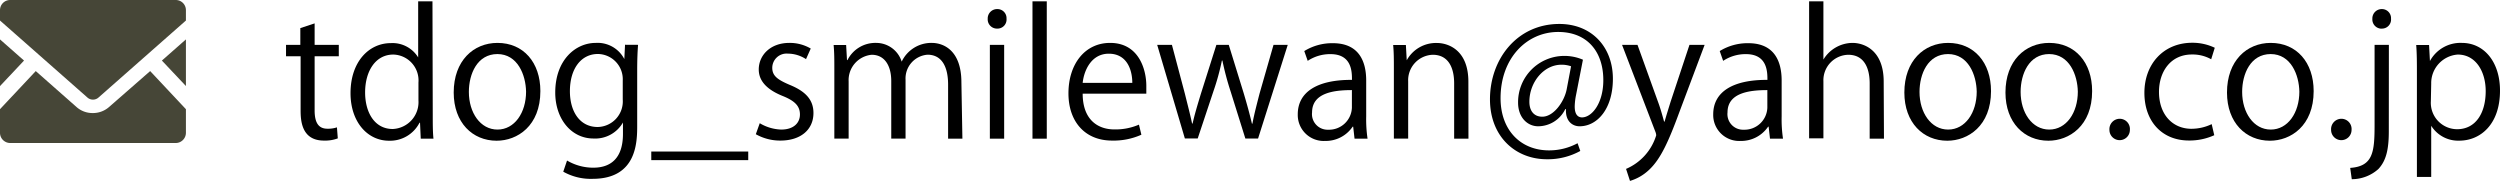
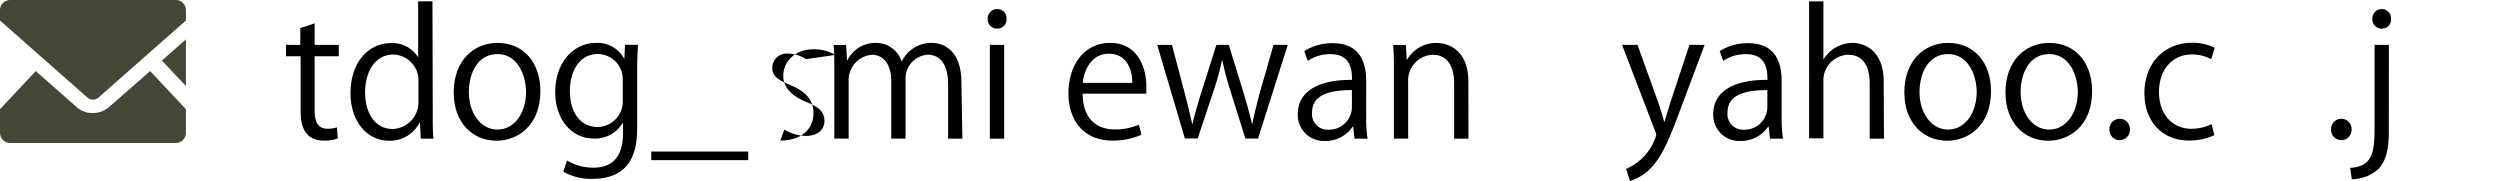
<svg xmlns="http://www.w3.org/2000/svg" width="349.62" height="25.34" viewBox="0 0 349.62 25.34">
  <title>メール</title>
  <g>
    <g>
      <polygon points="26 12.03 22.64 8.47 26 5.51 26 12.03" style="fill: #464637" />
-       <polygon points="3.36 8.47 0 12.04 0 5.51 3.36 8.47" style="fill: #464637" />
      <path d="M26,17v3.29a1.43,1.43,0,0,1-1.41,1.44H1.41A1.43,1.43,0,0,1,0,20.29V17l5-5.33,5.74,5.06a3.36,3.36,0,0,0,2.23.81,3.4,3.4,0,0,0,2.24-.81L21,11.67Z" transform="translate(0 -1.73)" style="fill: #464637" />
      <path d="M26,3.16V4.6L13.74,15.4a1.17,1.17,0,0,1-1.48,0L0,4.6V3.16A1.42,1.42,0,0,1,1.41,1.73H24.59A1.42,1.42,0,0,1,26,3.16Z" transform="translate(0 -1.73)" style="fill: #464637" />
    </g>
    <g>
      <path d="M42,5.66,44,5V8h3.38V9.6H44v7.56c0,1.66.5,2.57,1.78,2.57a3.9,3.9,0,0,0,1.34-.19l.12,1.54a5,5,0,0,1-1.94.31c-3.17,0-3.26-2.88-3.26-4.27V9.6H40V8h2Z" transform="translate(0 -1.73)" />
      <path d="M60.52,17.88c0,1.06,0,2.35.1,3.24H58.84l-.1-2.23h-.07a4.63,4.63,0,0,1-4.27,2.52c-3,0-5.38-2.62-5.38-6.65,0-4.42,2.59-7,5.64-7a4.2,4.2,0,0,1,3.82,2h0V1.92h2Zm-2-4.61A3.62,3.62,0,0,0,55,9.36c-2.47,0-3.94,2.3-3.94,5.3,0,2.76,1.3,5.11,3.86,5.11a3.76,3.76,0,0,0,3.6-4Z" transform="translate(0 -1.73)" />
      <path d="M75.57,14.47c0,4.87-3.22,6.94-6.12,6.94-3.36,0-6-2.52-6-6.74,0-4.46,2.78-6.94,6.12-6.94C73.2,7.73,75.57,10.46,75.57,14.47Zm-6-5.18c-2.83,0-4,2.78-4,5.3,0,2.9,1.61,5.26,4,5.26s4-2.35,4-5.3C73.53,12.22,72.4,9.29,69.55,9.29Z" transform="translate(0 -1.73)" />
      <path d="M89.23,8c-.07.94-.12,2-.12,3.6v7.63c0,2.28,0,7.51-6.24,7.51a7.83,7.83,0,0,1-4.1-1l.53-1.56a7.2,7.2,0,0,0,3.67,1c2.4,0,4.15-1.27,4.15-4.73V18.86h0A4.47,4.47,0,0,1,83,21.1c-3.12,0-5.35-2.76-5.35-6.43,0-4.54,2.83-6.94,5.66-6.94a4.21,4.21,0,0,1,4,2.26h0l.1-2Zm-2.14,5a3.53,3.53,0,0,0-3.48-3.72c-2.3,0-3.91,2-3.91,5.21,0,2.78,1.34,5,3.89,5a3.58,3.58,0,0,0,3.5-3.84Z" transform="translate(0 -1.73)" />
      <path d="M91.08,22.92h13.56v1.2H91.08Z" transform="translate(0 -1.73)" />
-       <path d="M112.72,10a4.68,4.68,0,0,0-2.54-.77A2,2,0,0,0,108,11.21c0,1.13.74,1.66,2.42,2.38,2.11.86,3.34,2,3.34,3.94,0,2.33-1.78,3.86-4.63,3.86a6.93,6.93,0,0,1-3.43-.89l.55-1.54a6.21,6.21,0,0,0,3,.89c1.75,0,2.62-.94,2.62-2.11s-.7-1.9-2.42-2.59c-2.21-.89-3.34-2.11-3.34-3.7,0-2,1.63-3.72,4.27-3.72a5.79,5.79,0,0,1,3,.79Z" transform="translate(0 -1.73)" />
+       <path d="M112.72,10a4.68,4.68,0,0,0-2.54-.77A2,2,0,0,0,108,11.21c0,1.13.74,1.66,2.42,2.38,2.11.86,3.34,2,3.34,3.94,0,2.33-1.78,3.86-4.63,3.86l.55-1.54a6.21,6.21,0,0,0,3,.89c1.75,0,2.62-.94,2.62-2.11s-.7-1.9-2.42-2.59c-2.21-.89-3.34-2.11-3.34-3.7,0-2,1.63-3.72,4.27-3.72a5.79,5.79,0,0,1,3,.79Z" transform="translate(0 -1.73)" />
      <path d="M134.59,21.12h-2V13.56c0-2.54-.91-4.18-2.88-4.18a3.33,3.33,0,0,0-3.07,3.5v8.23h-2V13.06c0-2.09-.89-3.67-2.74-3.67a3.56,3.56,0,0,0-3.22,3.72v8h-2V11.4c0-1.34,0-2.3-.1-3.38h1.75l.12,2.11h.07a4.36,4.36,0,0,1,4-2.4,3.74,3.74,0,0,1,3.58,2.62h0a4.58,4.58,0,0,1,4.2-2.62c1.61,0,4.15,1,4.15,5.52Z" transform="translate(0 -1.73)" />
      <path d="M139.43,5.73a1.29,1.29,0,0,1-1.3-1.37A1.31,1.31,0,0,1,139.46,3a1.27,1.27,0,0,1,1.3,1.34A1.27,1.27,0,0,1,139.43,5.73Zm1,15.39h-2V8h2Z" transform="translate(0 -1.73)" />
-       <path d="M146.39,21.12h-2V1.92h2Z" transform="translate(0 -1.73)" />
      <path d="M159.62,20.57a9.48,9.48,0,0,1-4.1.82c-3.82,0-6.1-2.69-6.1-6.6,0-4.1,2.3-7.06,5.83-7.06,4,0,5.06,3.7,5.06,6,0,.46,0,.79,0,1.1h-8.9c0,3.62,2.09,5,4.44,5a8.27,8.27,0,0,0,3.43-.67Zm-1.27-7.25c0-1.78-.72-4.08-3.29-4.08-2.4,0-3.46,2.28-3.65,4.08Z" transform="translate(0 -1.73)" />
      <path d="M180.09,8l-4.15,13.1h-1.78l-2.06-6.58a39.56,39.56,0,0,1-1.15-4.32h-.07a33.84,33.84,0,0,1-1.2,4.34l-2.18,6.55h-1.8L161.83,8h2.06l1.82,6.86c.36,1.46.72,2.81,1,4.15h.07c.29-1.3.72-2.71,1.15-4.13L170.11,8h1.73l2.09,6.77c.46,1.54.84,2.93,1.15,4.25h.07c.24-1.3.6-2.66,1-4.22L178.1,8Z" transform="translate(0 -1.73)" />
      <path d="M191.06,18a18.31,18.31,0,0,0,.19,3.12h-1.82l-.19-1.68h-.07a4.55,4.55,0,0,1-3.86,2,3.63,3.63,0,0,1-3.82-3.72c0-3.14,2.74-4.85,7.58-4.82,0-1.1,0-3.6-3-3.6a5.66,5.66,0,0,0-3.19.94l-.48-1.37a7.44,7.44,0,0,1,4-1.1c3.7,0,4.66,2.62,4.66,5.21Zm-2-3.67c-2.47,0-5.57.36-5.57,3.12a2.18,2.18,0,0,0,2.26,2.42,3.2,3.2,0,0,0,3.31-3.07Z" transform="translate(0 -1.73)" />
      <path d="M205.36,21.12h-2V13.39c0-2.14-.77-4-3-4a3.56,3.56,0,0,0-3.43,3.72v8h-2V11.4c0-1.34,0-2.33-.1-3.38h1.78l.12,2.14h0a4.67,4.67,0,0,1,4.2-2.42c1.63,0,4.42,1,4.42,5.42Z" transform="translate(0 -1.73)" />
-       <path d="M220.41,15a9,9,0,0,0-.19,1.61c0,1,.34,1.51,1,1.54,1.42,0,3-2,3-5.21,0-4-2.26-6.74-6.31-6.74-4.39,0-8.06,3.65-8.06,9.26,0,4.49,2.83,7.3,6.77,7.3a8.34,8.34,0,0,0,4-1l.38,1.08A9.39,9.39,0,0,1,216.31,24c-4.34,0-7.94-3.14-7.94-8.38,0-5.66,3.82-10.54,9.7-10.54,4.54,0,7.49,3.24,7.49,7.66,0,4.25-2.21,6.65-4.66,6.65-1,0-2-.72-1.9-2.4h-.1a4.24,4.24,0,0,1-3.79,2.4c-1.49,0-2.81-1.22-2.81-3.31a6.47,6.47,0,0,1,6.36-6.53,6.56,6.56,0,0,1,2.71.53Zm-.7-4a4,4,0,0,0-1.34-.22c-2.5,0-4.49,2.47-4.49,5.18,0,1.25.62,2.09,1.8,2.09,1.61,0,3.07-2.11,3.41-3.79Z" transform="translate(0 -1.73)" />
      <path d="M238.39,8l-3.48,9.26c-1.56,4.25-2.66,6.7-4.3,8.23a6.59,6.59,0,0,1-2.66,1.54l-.55-1.68a7.47,7.47,0,0,0,4.22-4.7,1.69,1.69,0,0,0-.14-.55L226.84,8H229L231.88,16c.34.91.62,1.94.84,2.74h.07c.22-.79.53-1.78.84-2.78L236.27,8Z" transform="translate(0 -1.73)" />
      <path d="M249.16,18a18.31,18.31,0,0,0,.19,3.12h-1.82l-.19-1.68h-.07a4.55,4.55,0,0,1-3.86,2,3.63,3.63,0,0,1-3.82-3.72c0-3.14,2.74-4.85,7.58-4.82,0-1.1,0-3.6-3-3.6a5.66,5.66,0,0,0-3.19.94l-.48-1.37a7.44,7.44,0,0,1,4-1.1c3.7,0,4.66,2.62,4.66,5.21Zm-2-3.67c-2.47,0-5.57.36-5.57,3.12a2.18,2.18,0,0,0,2.26,2.42,3.2,3.2,0,0,0,3.31-3.07Z" transform="translate(0 -1.73)" />
      <path d="M263.47,21.12h-2V13.39c0-2.14-.77-4-3-4A3.56,3.56,0,0,0,255,13.08v8h-2V1.92h2v8.14h0a4.81,4.81,0,0,1,4.06-2.33c1.61,0,4.37,1,4.37,5.42Z" transform="translate(0 -1.73)" />
      <path d="M278.44,14.47c0,4.87-3.22,6.94-6.12,6.94-3.36,0-6-2.52-6-6.74,0-4.46,2.78-6.94,6.12-6.94C276.06,7.73,278.44,10.46,278.44,14.47Zm-6-5.18c-2.83,0-4,2.78-4,5.3,0,2.9,1.61,5.26,4,5.26s4-2.35,4-5.3C276.4,12.22,275.27,9.29,272.42,9.29Z" transform="translate(0 -1.73)" />
      <path d="M292.58,14.47c0,4.87-3.22,6.94-6.12,6.94-3.36,0-6-2.52-6-6.74,0-4.46,2.78-6.94,6.12-6.94C290.2,7.73,292.58,10.46,292.58,14.47Zm-6-5.18c-2.83,0-4,2.78-4,5.3,0,2.9,1.61,5.26,4,5.26s4-2.35,4-5.3C290.54,12.22,289.41,9.29,286.55,9.29Z" transform="translate(0 -1.73)" />
      <path d="M295,19.9a1.45,1.45,0,0,1,1.44-1.56,1.43,1.43,0,0,1,1.42,1.56,1.43,1.43,0,1,1-2.86,0Z" transform="translate(0 -1.73)" />
      <path d="M309.66,20.64a8.36,8.36,0,0,1-3.55.74c-3.74,0-6.22-2.66-6.22-6.67s2.66-7,6.7-7a7.22,7.22,0,0,1,3.14.7l-.5,1.61a5.3,5.3,0,0,0-2.69-.67c-3,0-4.61,2.42-4.61,5.23,0,3.17,1.9,5.16,4.54,5.16a6.56,6.56,0,0,0,2.83-.65Z" transform="translate(0 -1.73)" />
-       <path d="M323.56,14.47c0,4.87-3.22,6.94-6.12,6.94-3.36,0-6-2.52-6-6.74,0-4.46,2.78-6.94,6.12-6.94C321.18,7.73,323.56,10.46,323.56,14.47Zm-6-5.18c-2.83,0-4,2.78-4,5.3,0,2.9,1.61,5.26,4,5.26s4-2.35,4-5.3C321.52,12.22,320.39,9.29,317.54,9.29Z" transform="translate(0 -1.73)" />
      <path d="M326,19.9a1.45,1.45,0,0,1,1.44-1.56,1.43,1.43,0,0,1,1.42,1.56,1.43,1.43,0,1,1-2.86,0Z" transform="translate(0 -1.73)" />
      <path d="M334.07,20.09c0,2.52-.36,4.1-1.46,5.28a5.58,5.58,0,0,1-3.72,1.42l-.22-1.58c3.19-.22,3.41-2.21,3.41-6V8h2Zm-1-14.35a1.29,1.29,0,0,1-1.3-1.37A1.31,1.31,0,0,1,333.11,3a1.27,1.27,0,0,1,1.27,1.34A1.27,1.27,0,0,1,333.06,5.73Z" transform="translate(0 -1.73)" />
-       <path d="M339.83,10.25a4.85,4.85,0,0,1,4.46-2.52c3.1,0,5.33,2.66,5.33,6.67,0,4.8-2.81,7-5.69,7A4.44,4.44,0,0,1,340,19.32h0v7.15h-2V12.24c0-1.7,0-3-.1-4.22h1.8l.12,2.23Zm.12,5.66a3.69,3.69,0,0,0,3.67,3.89c2.57,0,4-2.21,4-5.33,0-2.71-1.37-5.11-3.91-5.11A4,4,0,0,0,340,13.42Z" transform="translate(0 -1.73)" />
    </g>
  </g>
</svg>